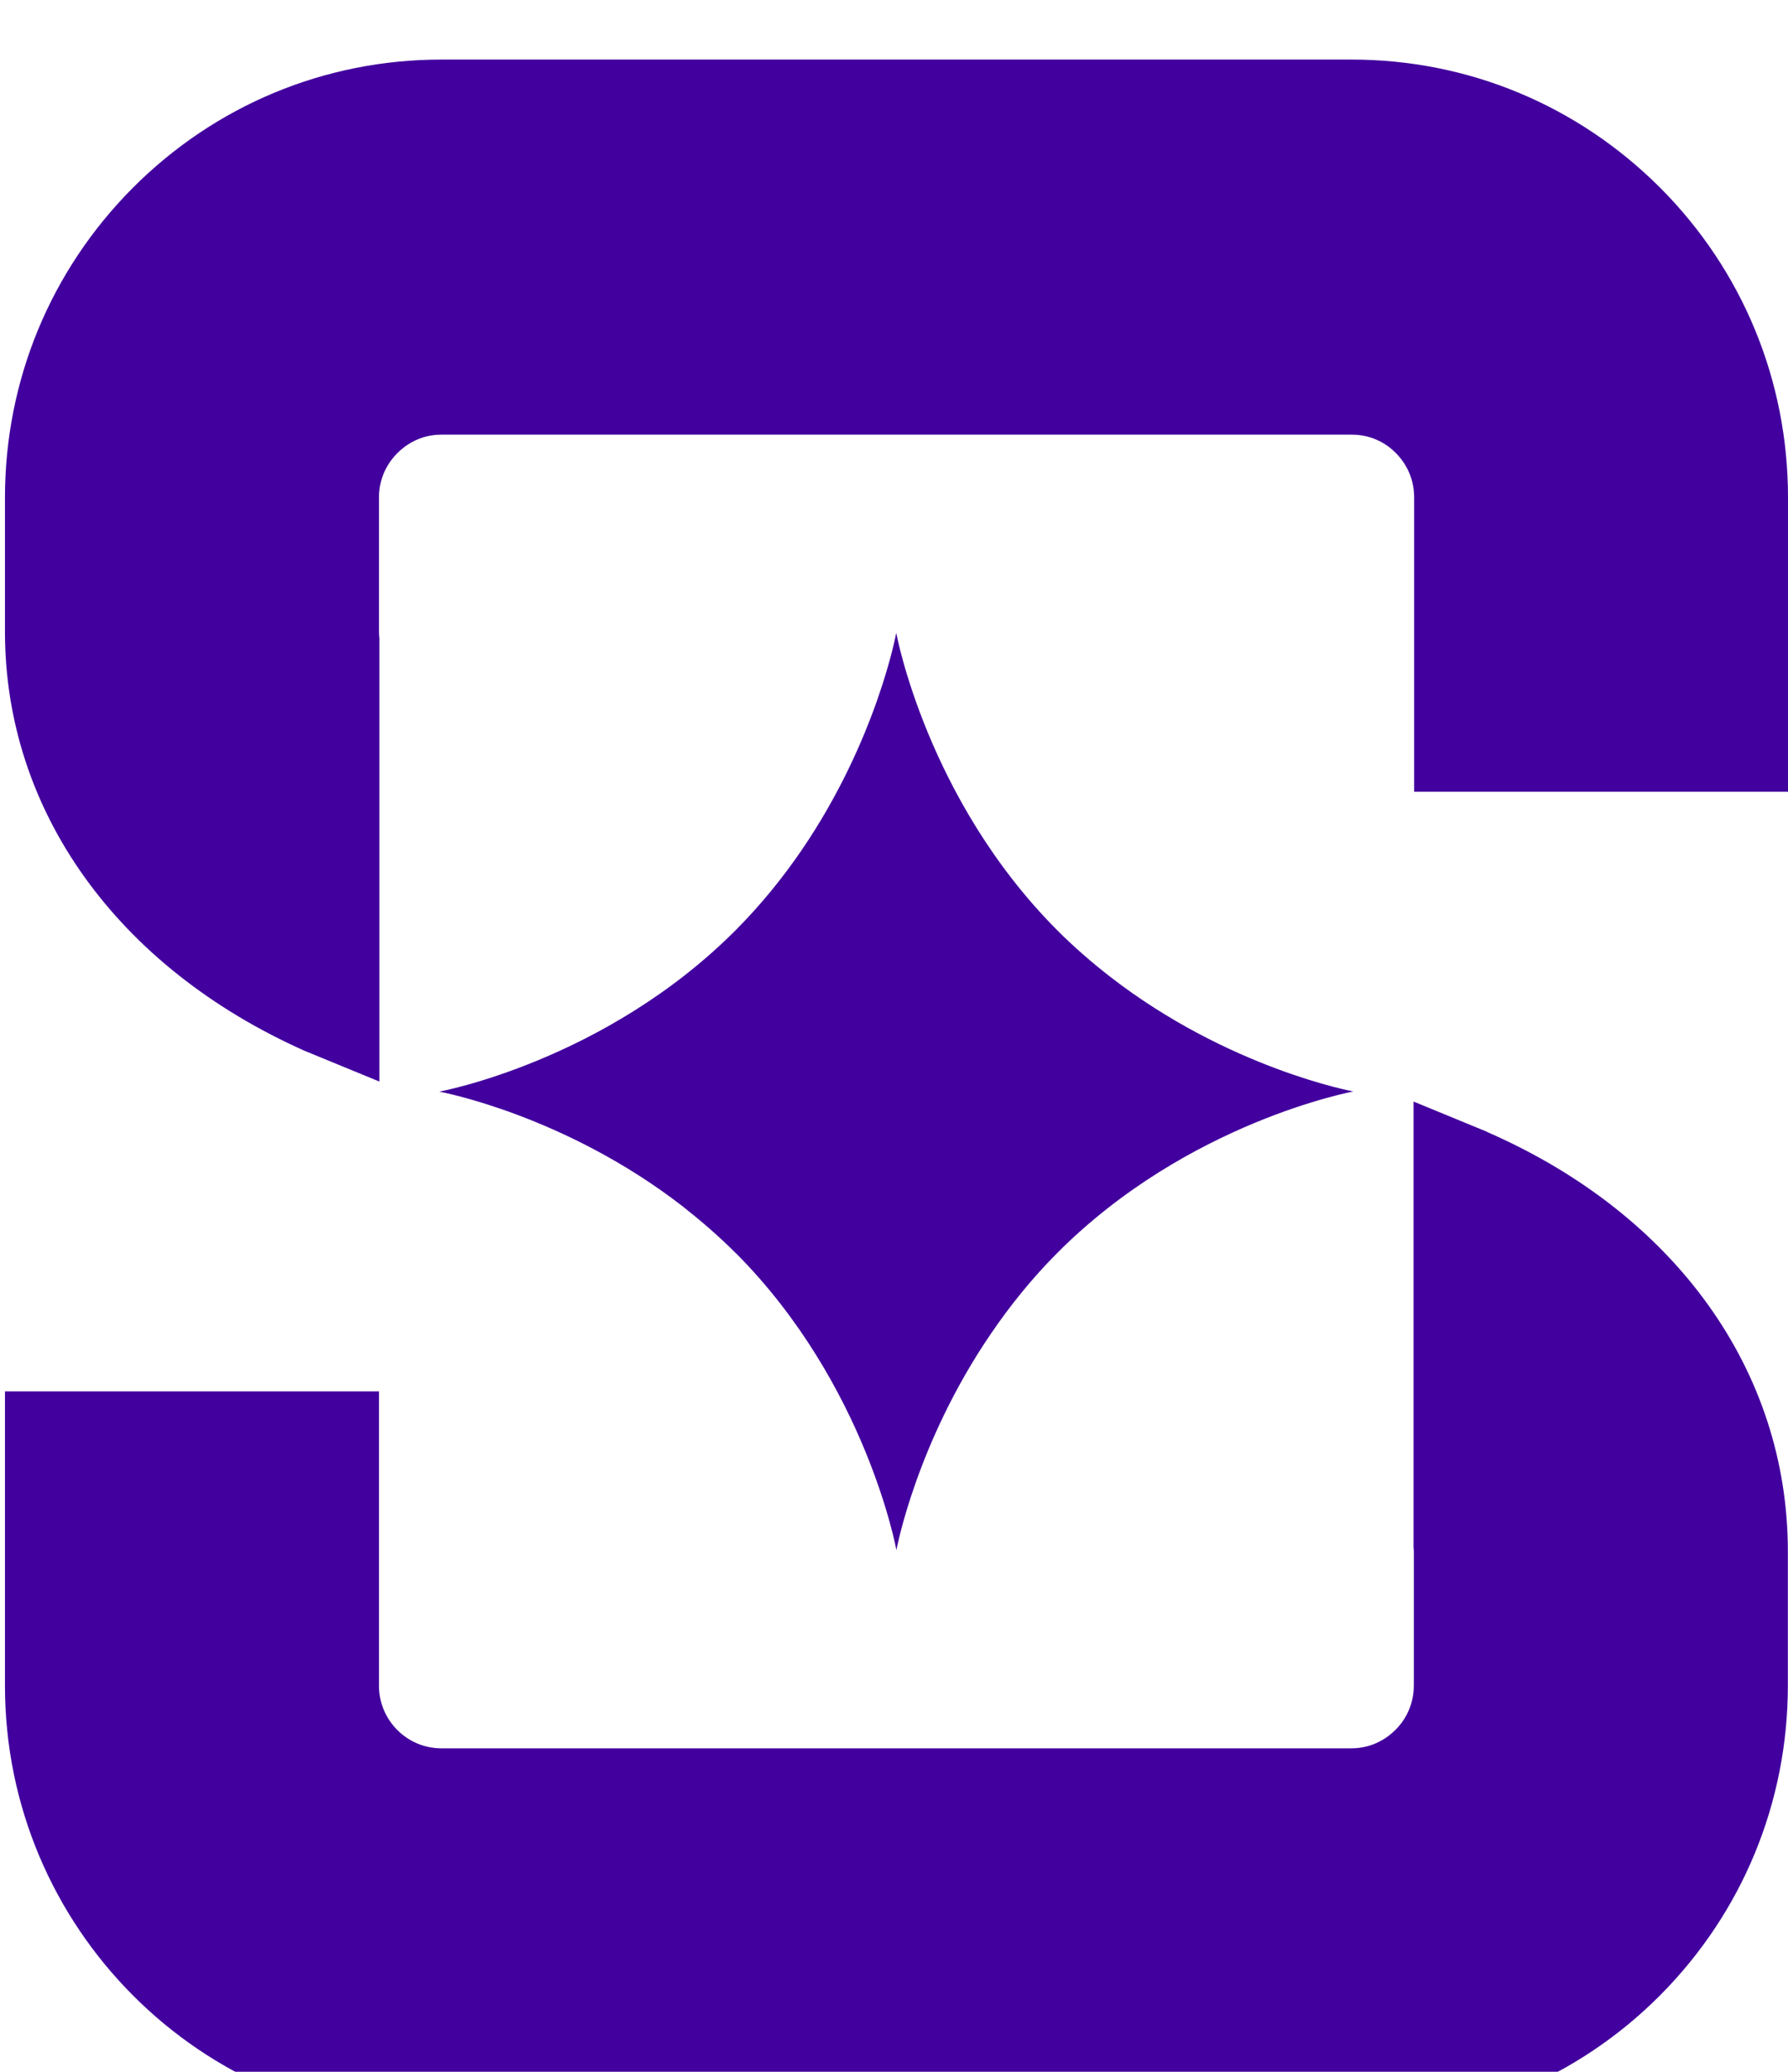
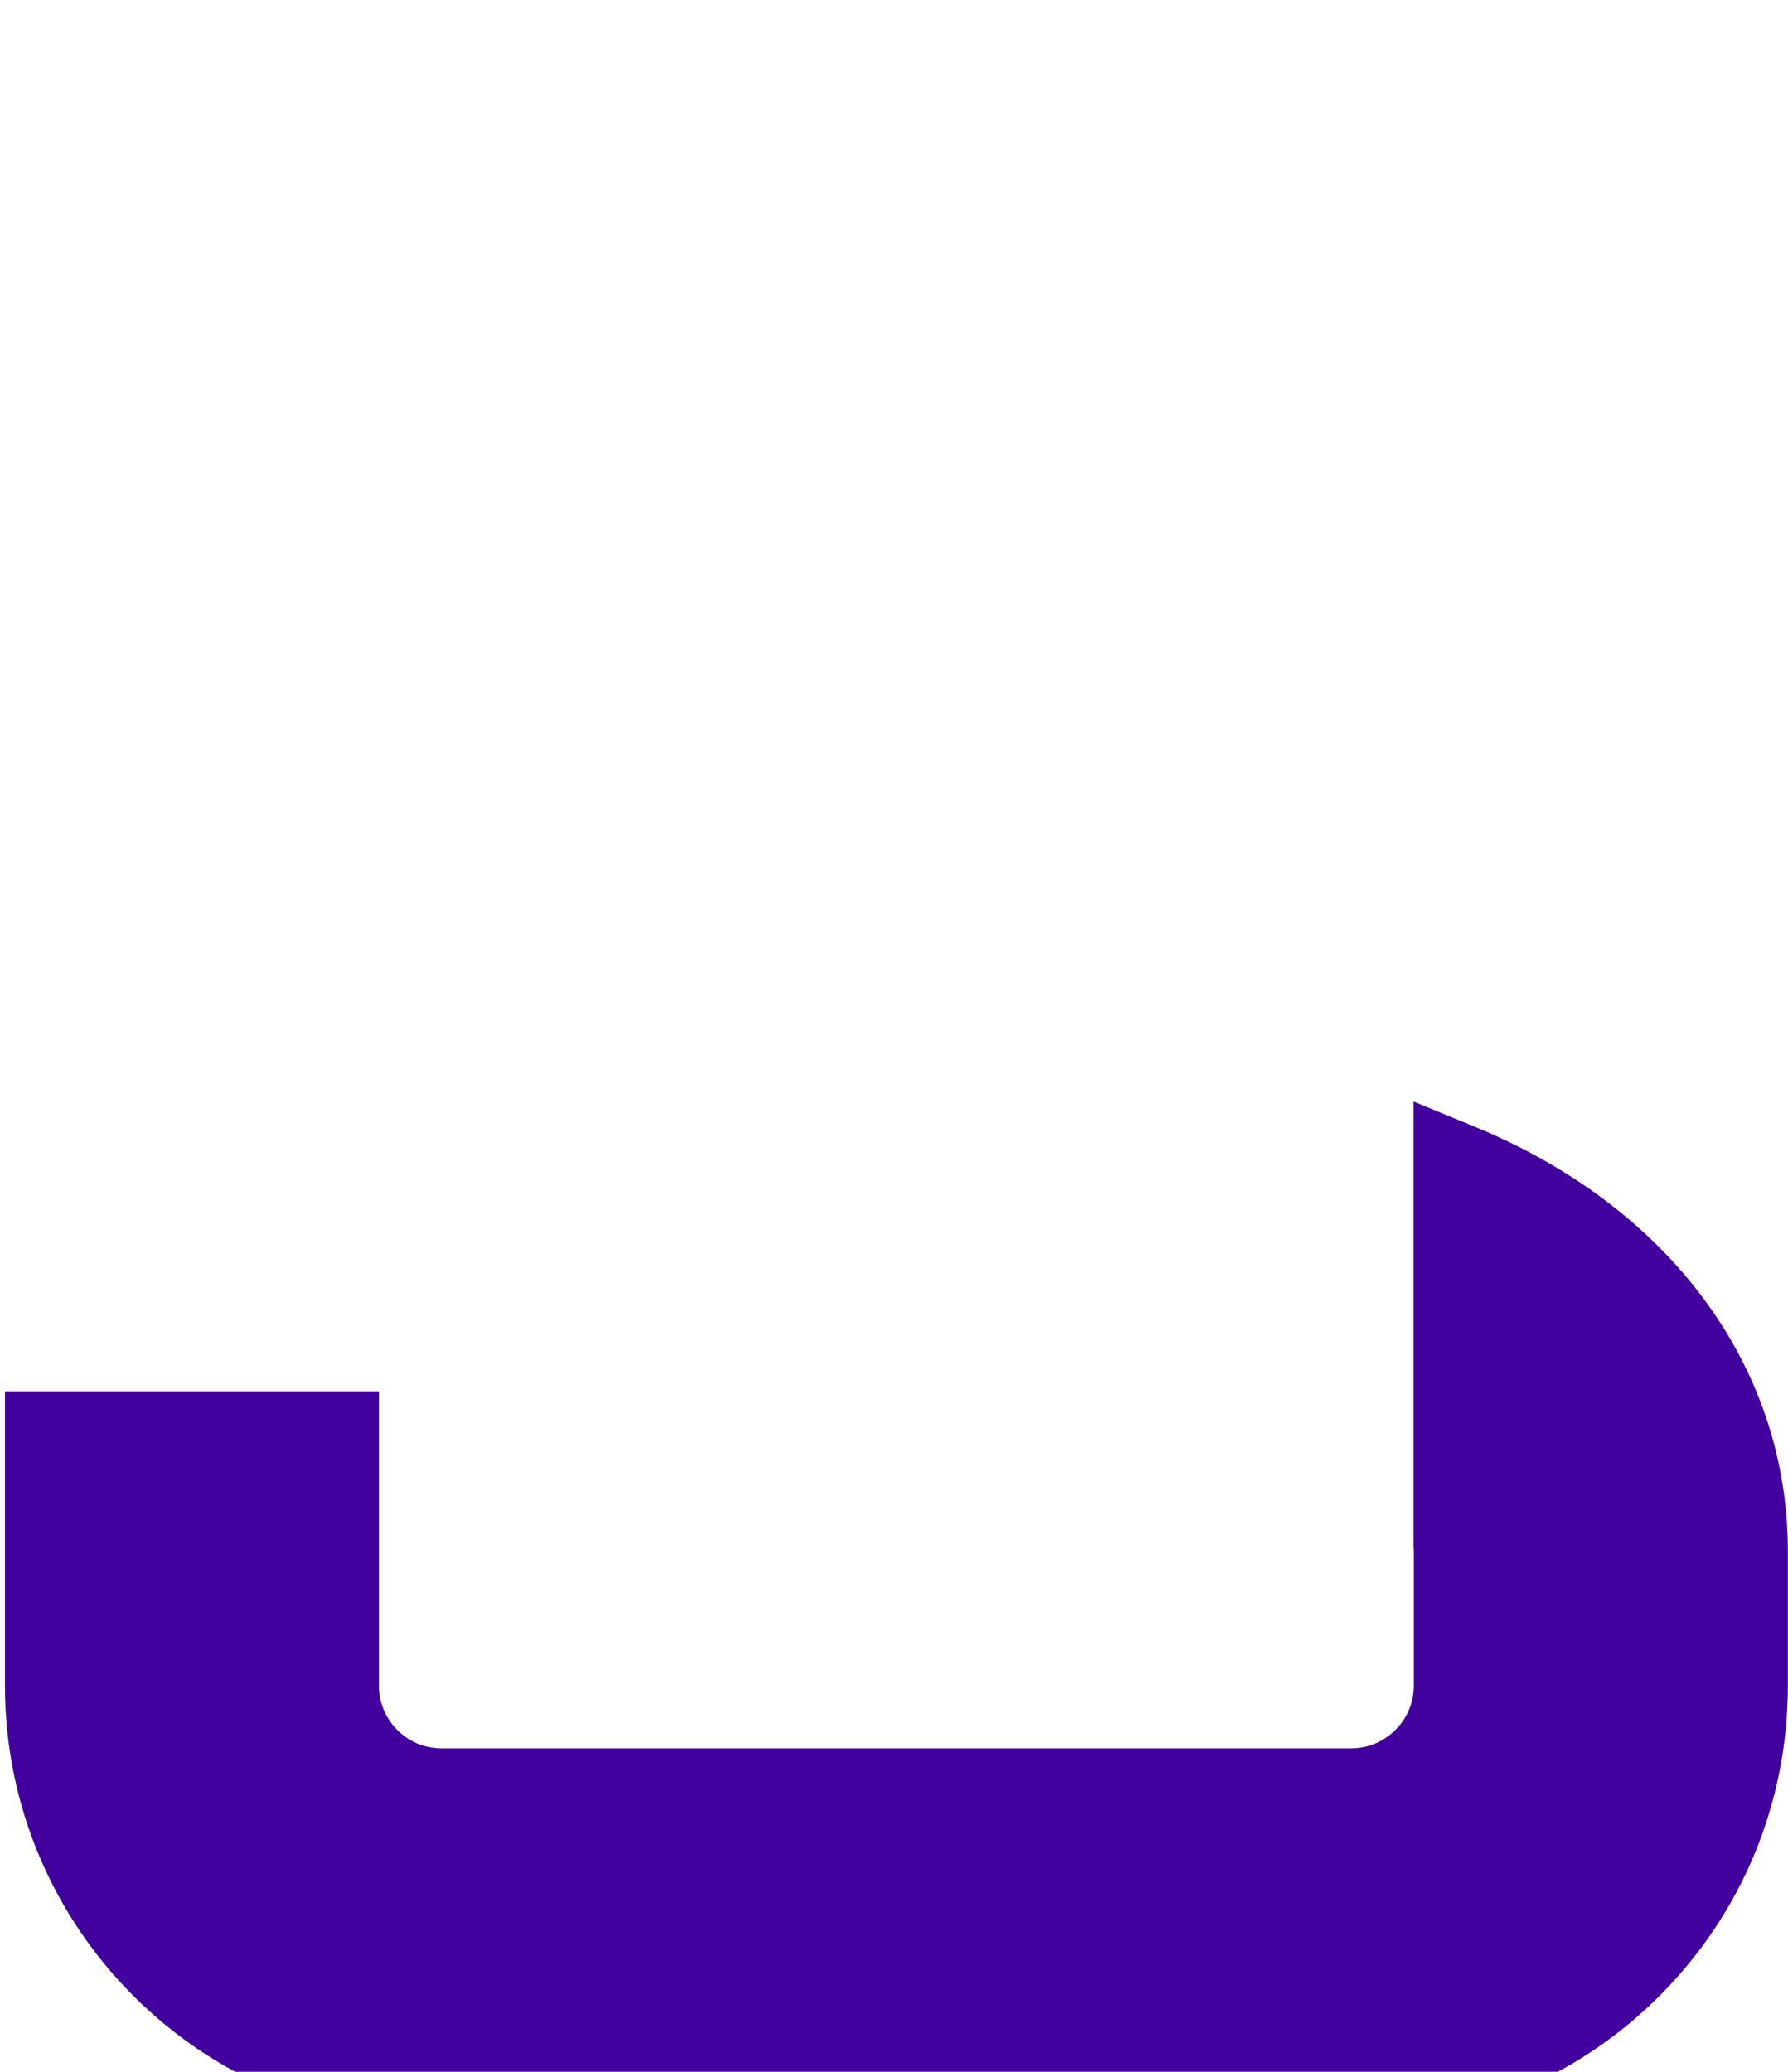
<svg xmlns="http://www.w3.org/2000/svg" width="63" height="73" viewBox="0 0 63 73" fill="none">
  <g filter="url(#filter0_i_2852_61644)">
-     <path d="M47.622 0.099H15.548C11.442 0.099 7.578 1.711 4.676 4.622C1.775 7.539 0.175 11.413 0.175 15.533V20.261C0.175 26.557 4.12 32.074 10.73 35.023L13.369 36.108V20.491C13.359 20.411 13.353 20.336 13.353 20.255V15.528C13.353 14.727 13.76 14.206 14.001 13.964C14.242 13.723 14.761 13.314 15.553 13.314H47.627C48.425 13.314 48.944 13.717 49.185 13.964C49.425 14.206 49.827 14.727 49.827 15.522V25.896H63V15.528C63 11.407 61.4 7.529 58.498 4.617C55.586 1.705 51.727 0.099 47.622 0.099Z" fill="#42009E" />
-   </g>
+     </g>
  <g filter="url(#filter1_i_2852_61644)">
    <path d="M52.391 37.876L49.806 36.812V52.536C49.816 52.574 49.816 52.617 49.816 52.654V57.382C49.816 58.182 49.415 58.709 49.169 58.95C48.928 59.192 48.408 59.6 47.616 59.6H15.548C14.338 59.6 13.353 58.607 13.353 57.398V47.024H0.175V57.398C0.175 65.907 7.069 72.827 15.548 72.827H47.622C51.727 72.821 55.592 71.215 58.493 68.303C61.394 65.386 62.995 61.508 62.995 57.387V52.66C62.995 46.305 59.034 40.777 52.391 37.881V37.876Z" fill="#42009E" />
  </g>
  <g filter="url(#filter2_i_2852_61644)">
-     <path d="M25.922 42.146C30.525 46.766 31.585 52.616 31.585 52.616C31.585 52.616 32.275 48.85 34.925 44.977C35.578 44.021 36.343 43.059 37.253 42.146C41.857 37.526 47.686 36.457 47.686 36.457C47.686 36.457 43.286 35.651 39.105 32.406C38.479 31.918 37.853 31.38 37.248 30.773C32.645 26.153 31.579 20.298 31.579 20.298C31.579 20.298 30.899 24.064 28.25 27.948C27.597 28.904 26.826 29.865 25.916 30.779C21.307 35.399 15.478 36.462 15.478 36.462C15.478 36.462 19.884 37.268 24.064 40.513C24.69 41.007 25.317 41.544 25.922 42.151V42.146Z" fill="#42009E" />
-   </g>
+     </g>
  <defs>
    <filter id="filter0_i_2852_61644" x="0.175" y="0.099" width="62.825" height="38.009" filterUnits="userSpaceOnUse" color-interpolation-filters="sRGB">
      <feFlood flood-opacity="0" result="BackgroundImageFix" />
      <feBlend mode="normal" in="SourceGraphic" in2="BackgroundImageFix" result="shape" />
      <feColorMatrix in="SourceAlpha" type="matrix" values="0 0 0 0 0 0 0 0 0 0 0 0 0 0 0 0 0 0 127 0" result="hardAlpha" />
      <feOffset dy="2" />
      <feGaussianBlur stdDeviation="2.5" />
      <feComposite in2="hardAlpha" operator="arithmetic" k2="-1" k3="1" />
      <feColorMatrix type="matrix" values="0 0 0 0 0 0 0 0 0 0 0 0 0 0 0 0 0 0 0.5 0" />
      <feBlend mode="normal" in2="shape" result="effect1_innerShadow_2852_61644" />
    </filter>
    <filter id="filter1_i_2852_61644" x="0.175" y="36.812" width="62.82" height="38.014" filterUnits="userSpaceOnUse" color-interpolation-filters="sRGB">
      <feFlood flood-opacity="0" result="BackgroundImageFix" />
      <feBlend mode="normal" in="SourceGraphic" in2="BackgroundImageFix" result="shape" />
      <feColorMatrix in="SourceAlpha" type="matrix" values="0 0 0 0 0 0 0 0 0 0 0 0 0 0 0 0 0 0 127 0" result="hardAlpha" />
      <feOffset dy="2" />
      <feGaussianBlur stdDeviation="2.5" />
      <feComposite in2="hardAlpha" operator="arithmetic" k2="-1" k3="1" />
      <feColorMatrix type="matrix" values="0 0 0 0 0 0 0 0 0 0 0 0 0 0 0 0 0 0 0.5 0" />
      <feBlend mode="normal" in2="shape" result="effect1_innerShadow_2852_61644" />
    </filter>
    <filter id="filter2_i_2852_61644" x="15.478" y="20.298" width="32.208" height="34.319" filterUnits="userSpaceOnUse" color-interpolation-filters="sRGB">
      <feFlood flood-opacity="0" result="BackgroundImageFix" />
      <feBlend mode="normal" in="SourceGraphic" in2="BackgroundImageFix" result="shape" />
      <feColorMatrix in="SourceAlpha" type="matrix" values="0 0 0 0 0 0 0 0 0 0 0 0 0 0 0 0 0 0 127 0" result="hardAlpha" />
      <feOffset dy="2" />
      <feGaussianBlur stdDeviation="2.5" />
      <feComposite in2="hardAlpha" operator="arithmetic" k2="-1" k3="1" />
      <feColorMatrix type="matrix" values="0 0 0 0 0 0 0 0 0 0 0 0 0 0 0 0 0 0 0.5 0" />
      <feBlend mode="normal" in2="shape" result="effect1_innerShadow_2852_61644" />
    </filter>
  </defs>
</svg>